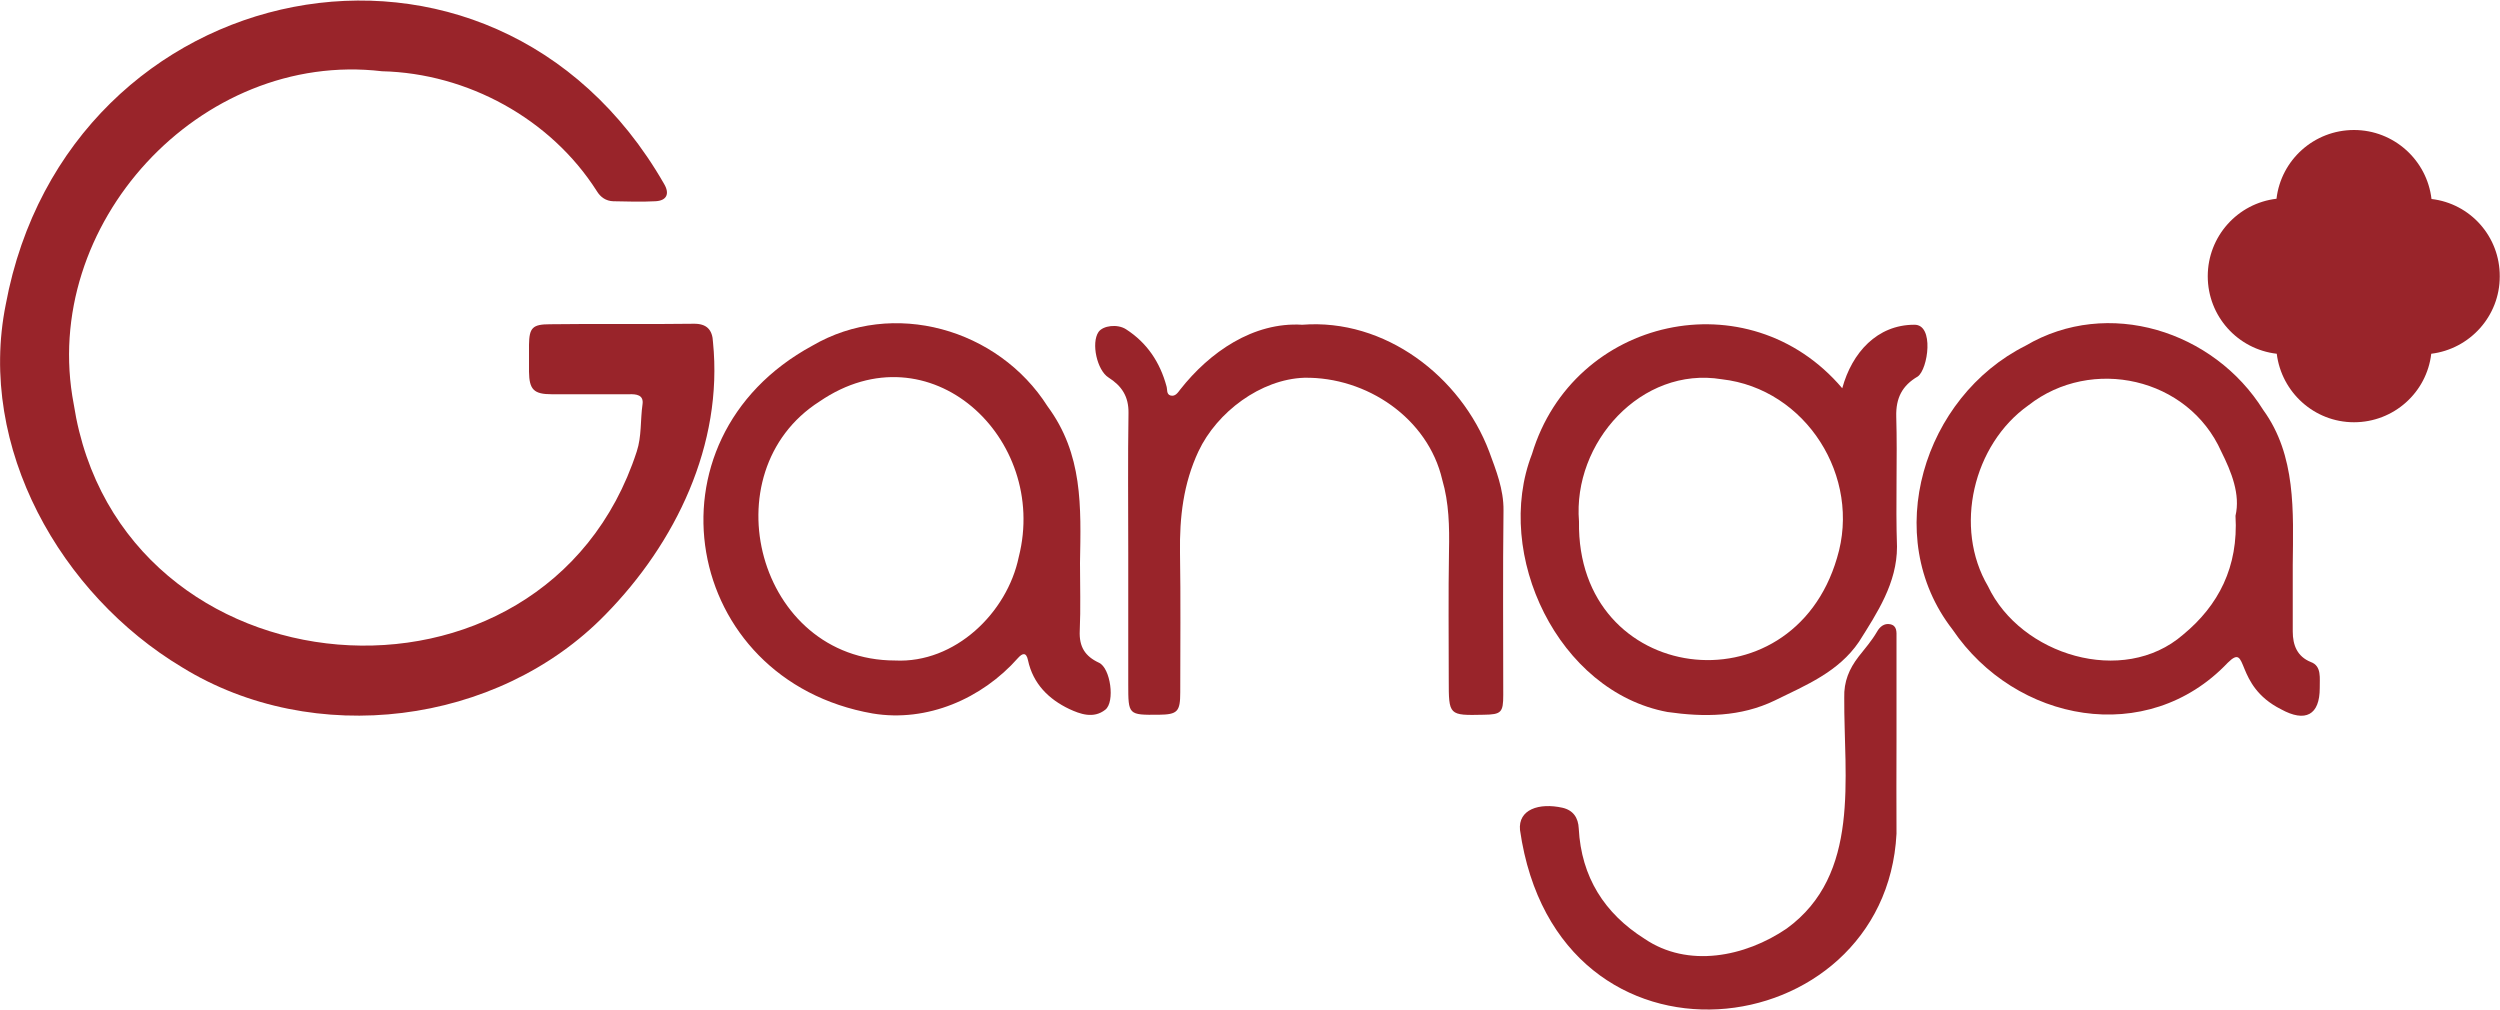
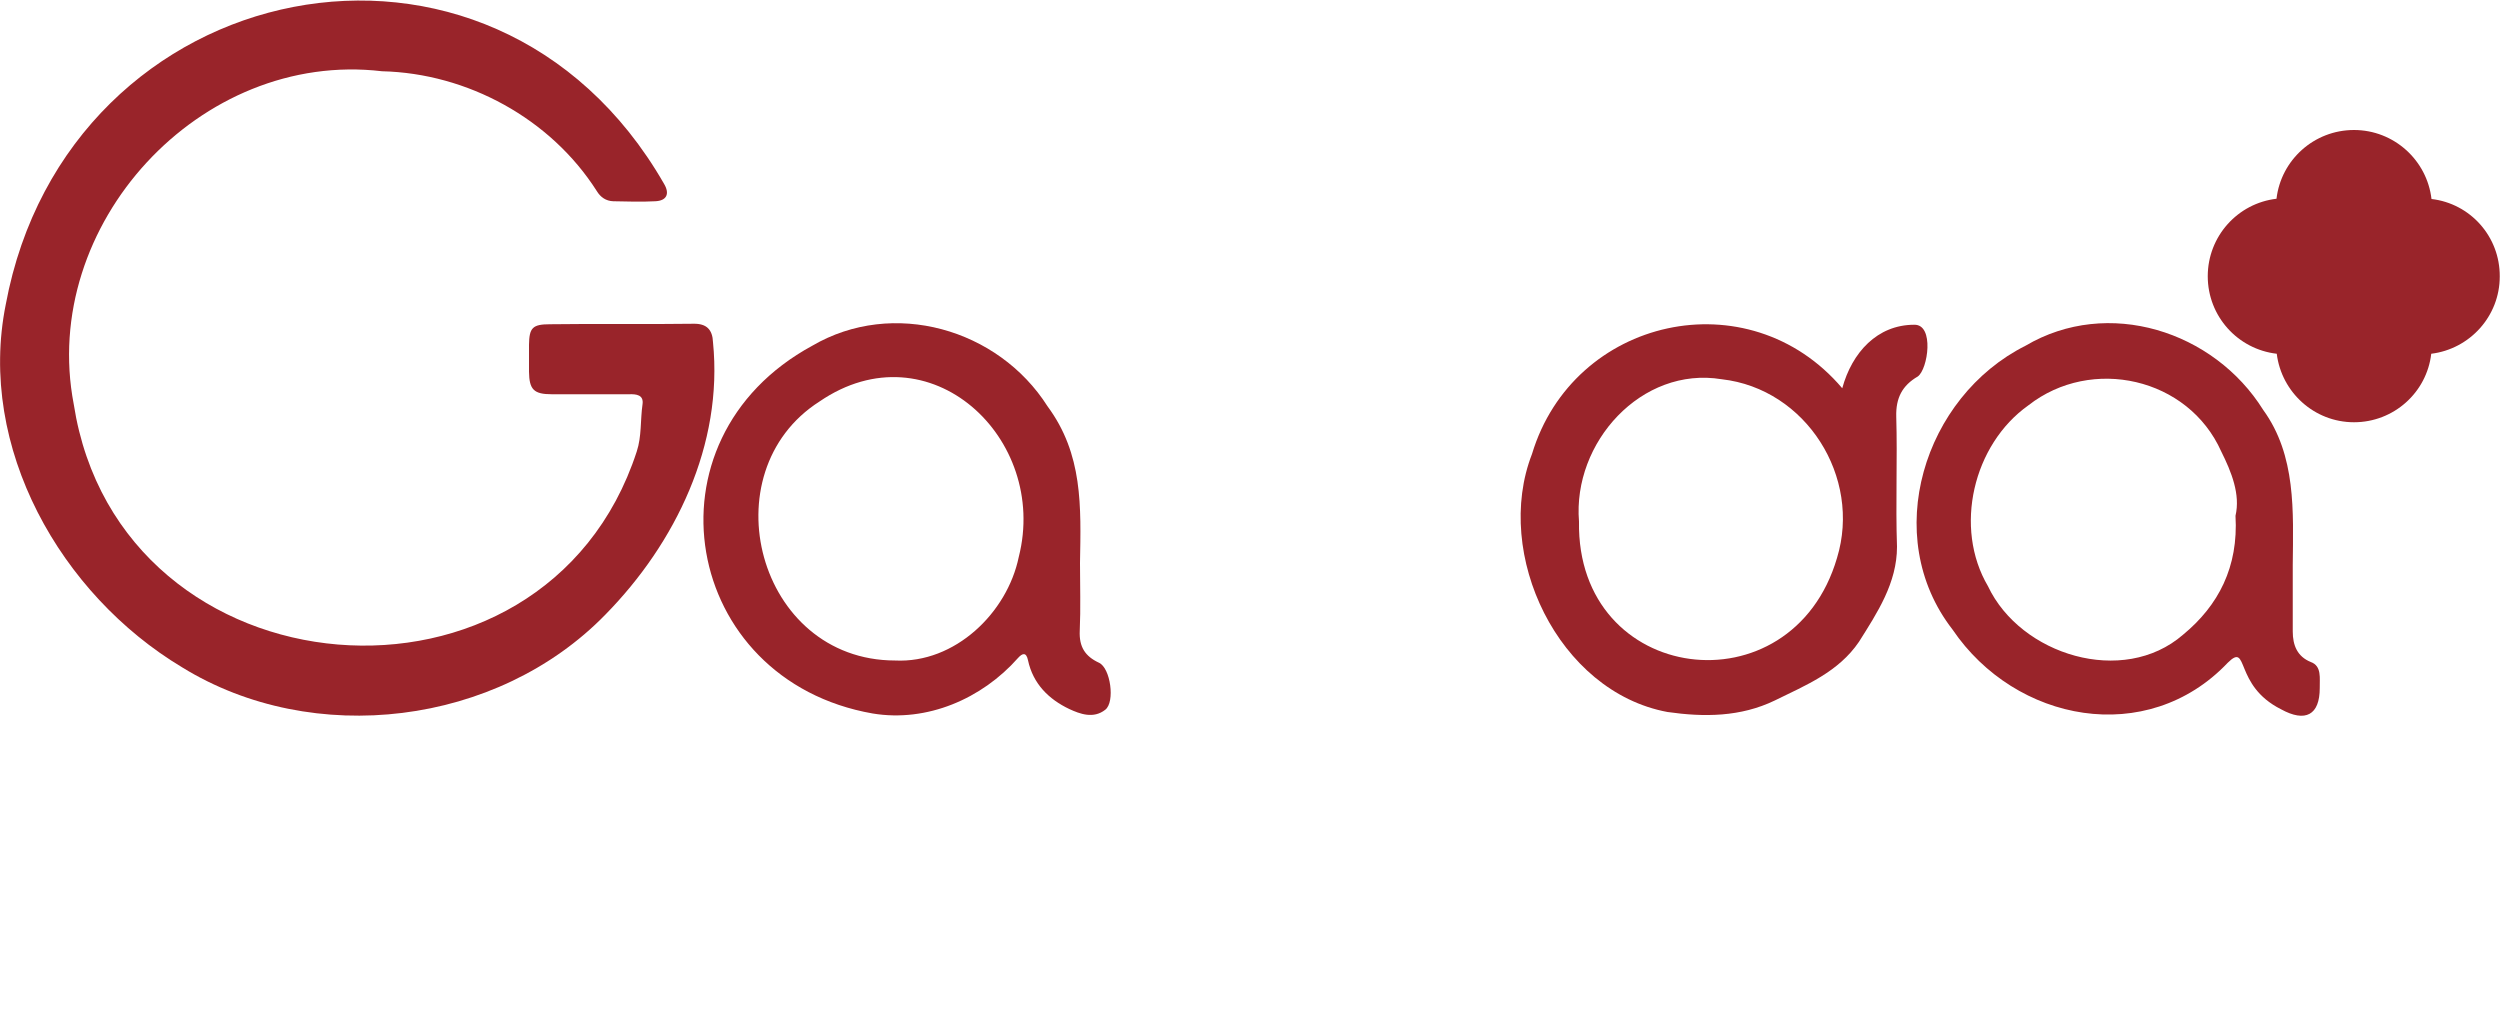
<svg xmlns="http://www.w3.org/2000/svg" version="1.1" id="Слой_1" x="0px" y="0px" viewBox="0 0 1000 404" style="enable-background:new 0 0 1000 404;" xml:space="preserve">
  <style type="text/css">
	.st0{fill:#99242A;}
</style>
  <g>
    <g>
      <path class="st0" d="M277.4,129.5c5.2-0.1,7.6,2.3,7.8,7.4c4.1,40.9-14.9,80.3-43.1,109c-43.2,44.3-116.8,53.4-169.3,21    C24.3,237.8-9.2,179,2.3,121.8C27-11.2,196.7-46.5,265.6,73.5c2.4,4,1.1,6.8-3.5,7c-5.6,0.3-11.2,0.1-16.8,0    c-2.9-0.1-5.1-1.6-6.6-4.1c-18.4-28.9-51.7-47.1-85.9-47.9C80,19.9,15.7,90,29.5,161.7c18.3,118,188.4,132,225.2,18.9    c2-6.1,1.4-12.5,2.3-18.8c0.6-3.9-2.5-4.2-5.4-4.1c-10.3,0-20.6,0-30.9,0c-7.2,0-9-1.9-9.1-9c0-3.6,0-7.2,0-10.8    c0.1-6.8,1.4-8.2,8.4-8.2C229.5,129.5,267.8,129.7,277.4,129.5z" />
      <path class="st0" d="M736.9,155.3c3.9-14.3,14-25.4,28.8-25.4c8.1-0.2,5.5,17.8,1.4,20.7c-6.2,3.6-8.8,8.6-8.6,16    c0.5,17.3-0.3,34.7,0.3,52.1c0,14.5-7.9,26.4-15.2,38c-8.2,12.1-21.3,17.4-33.7,23.5c-13.7,6.6-28.2,6.7-42.9,4.6    c-43.7-8.1-69.8-63.1-54.2-103.2C629.3,126.9,699.4,111.1,736.9,155.3z M631.6,208.6c-1.1,65.4,85.1,76.3,103.2,14.6    c9.9-32.4-12.4-67.7-46.1-71.5C656.6,146.4,629,177,631.6,208.6z" />
      <path class="st0" d="M432,225.2c0,9,0.3,18.1-0.1,27.1c-0.3,6.4,2.1,10.2,7.7,12.8c4.6,2.1,6.5,15.7,2.5,18.8    c-4.7,3.7-10.1,1.7-14.4-0.3c-8.2-3.9-14.5-10.1-16.5-19.5c-0.7-3.4-2.3-2.8-4-0.9c-14.4,16.3-36.4,25.8-58.1,22.2    c-76.1-13.3-93.5-109.5-24.2-147.1c32.3-18.9,74.4-6.8,94.1,24.2C433.2,181.7,432.4,202.5,432,225.2    C431.9,225.2,432,225.2,432,225.2z M358,264.2c24,1.2,44.9-19.1,49.5-41.4c12.1-47.5-35.7-92.3-79.7-62.2    C283.5,188.9,302.9,264.1,358,264.2z" />
      <path class="st0" d="M917.1,226c0,8.9,0,17.7,0,26.6c0,5.5,1.8,10,7.2,12.2c4.5,1.6,3.5,6.6,3.6,10.4c0,10.8-5.7,13.9-15.5,8.5    c-19.1-9.6-12.7-27.1-21.3-18.6c-32.2,33.9-84.9,23.9-110.1-13.3c-29-37.3-11.5-93.1,29.2-113.5c33-19.5,75.4-5.9,95.1,25.7    C918.5,182.2,917.3,204.6,917.1,226z M894.2,206.3c2-8.5-1.6-17.5-5.7-25.7c-13.2-29.6-51.9-38.2-77.1-18.5    c-22.2,15.7-30,49-16.2,72.4c13,27.5,54,40.2,78,19.4C887.4,242.2,895.4,226.8,894.2,206.3z" />
-       <path class="st0" d="M451.3,221.1c0-18.6-0.2-37.3,0.1-55.9c0.1-6.7-2.8-10.9-8-14.2c-4.6-2.9-7-13.8-4-18.2    c1.8-2.6,7.6-3.3,11-1.1c8.4,5.4,13.6,13.2,16.2,22.8c0.4,1.3-0.1,3.2,1.6,3.7c1.9,0.5,2.9-1.1,3.9-2.4    c11.7-14.9,29.2-27.1,48.8-25.9c33-2.6,63.4,20.6,74.8,50.8c2.7,7.4,5.8,15,5.7,23.5c-0.3,24.6-0.1,49.2-0.1,73.8    c0,7-0.8,7.8-7.8,7.9c-14,0.3-14,0.3-14-13.9c0-17.2-0.2-34.4,0.1-51.6c0.2-9.7,0-19.3-2.7-28.5c-5.7-24.6-30.2-41.2-55.2-40.8    c-17.4,0.6-34.9,13.7-42.3,29.4c-6.1,13-7.6,26.5-7.4,40.5c0.3,18.6,0.1,37.3,0.1,55.9c0,7.8-1.1,8.9-8.6,9    c-12.2,0.1-12.2,0.1-12.2-12.2C451.3,256.1,451.3,238.6,451.3,221.1z" />
-       <path class="st0" d="M758.6,296.6c0,12.3-0.1,24.6,0,36.9c-4.4,85.4-135.7,102.3-150.6-1.5c-0.8-8.2,7.6-11,17-8.9    c4.3,1,6.3,4,6.5,8.3c1,19.4,10.3,34,26.3,44.1c17.3,11.8,40.2,7.3,56.9-4.1c29.7-21.6,22.8-60.3,23-92.3    c-0.2-6.5,2-11.6,5.7-16.4c2.6-3.3,5.3-6.4,7.4-10c1.1-2,2.9-3.5,5.3-3c2.8,0.6,2.5,3.2,2.5,5.3    C758.6,268.7,758.6,282.6,758.6,296.6C758.6,296.6,758.6,296.6,758.6,296.6z" />
    </g>
    <path class="st0" d="M972.6,79.6c-1.8-15.5-15-27.6-31-27.6h0c-16,0-29.2,12-31,27.5c-15.5,1.8-27.5,15-27.5,31v0   c0,16,12,29.2,27.6,31c1.9,15.4,15,27.4,30.9,27.4h0c15.9,0,29.1-11.9,30.9-27.4c15.4-1.9,27.4-15,27.4-30.9v0   C1000,94.6,988.1,81.4,972.6,79.6z" />
  </g>
</svg>